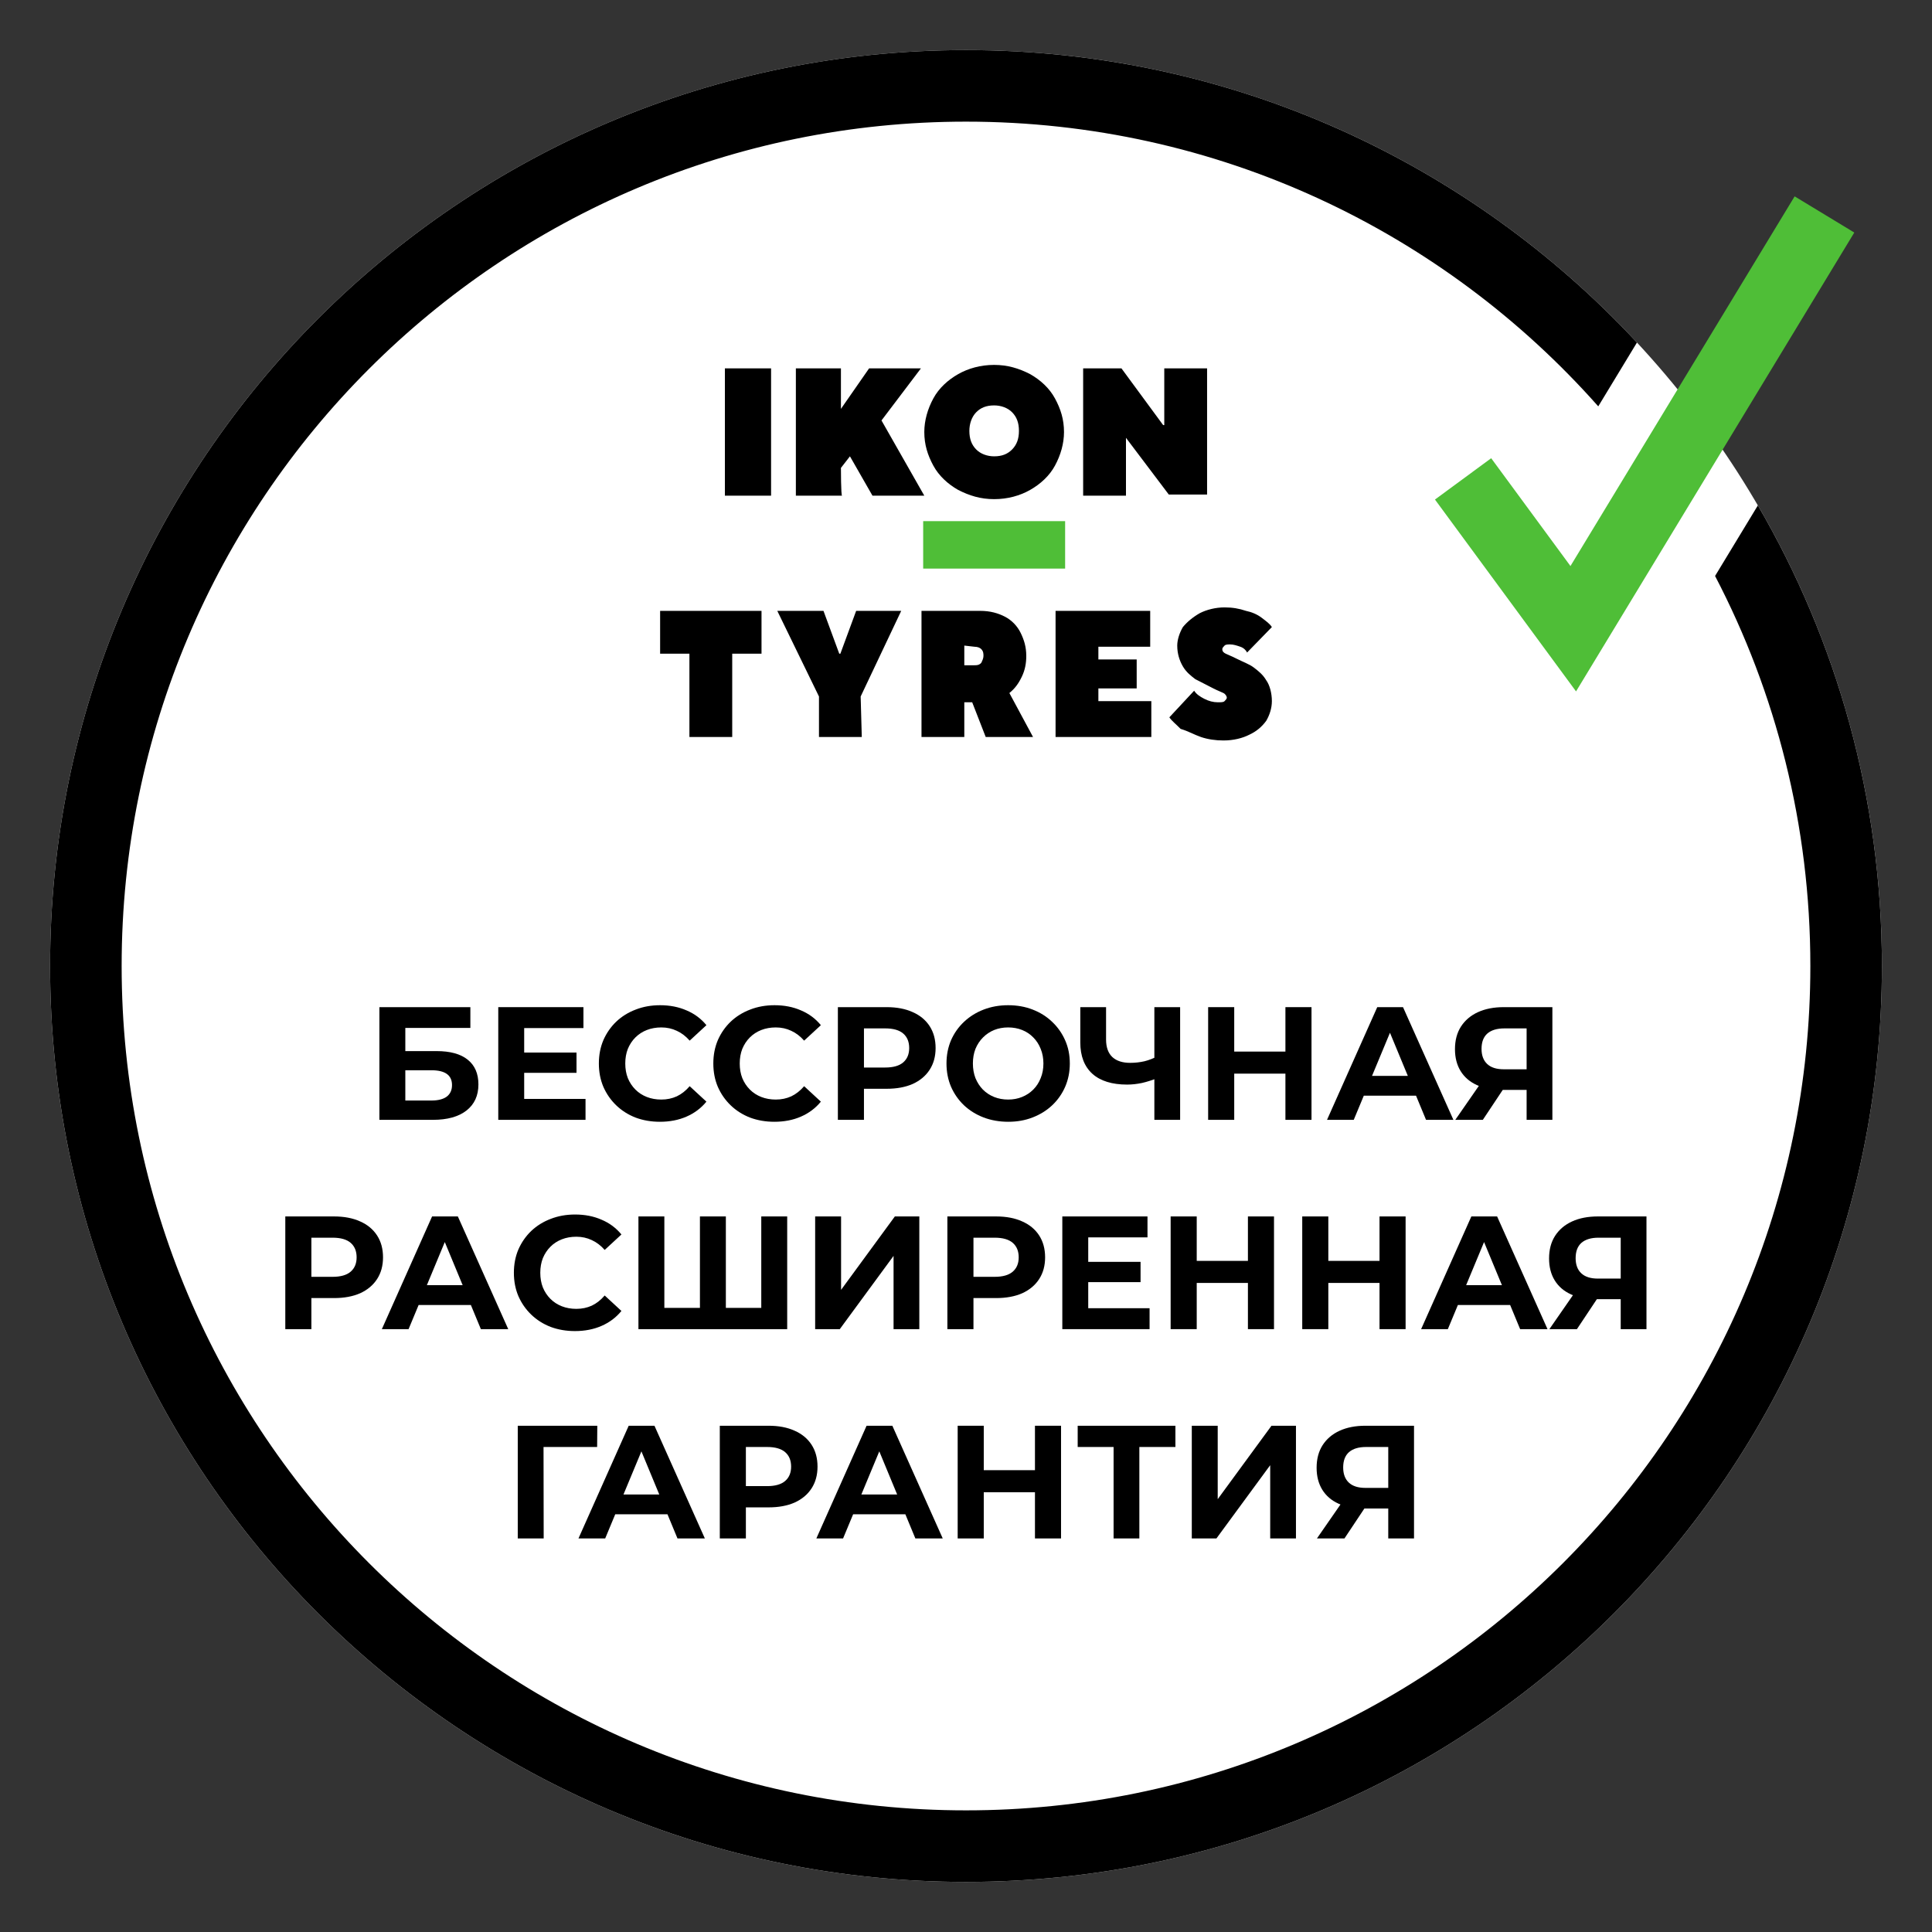
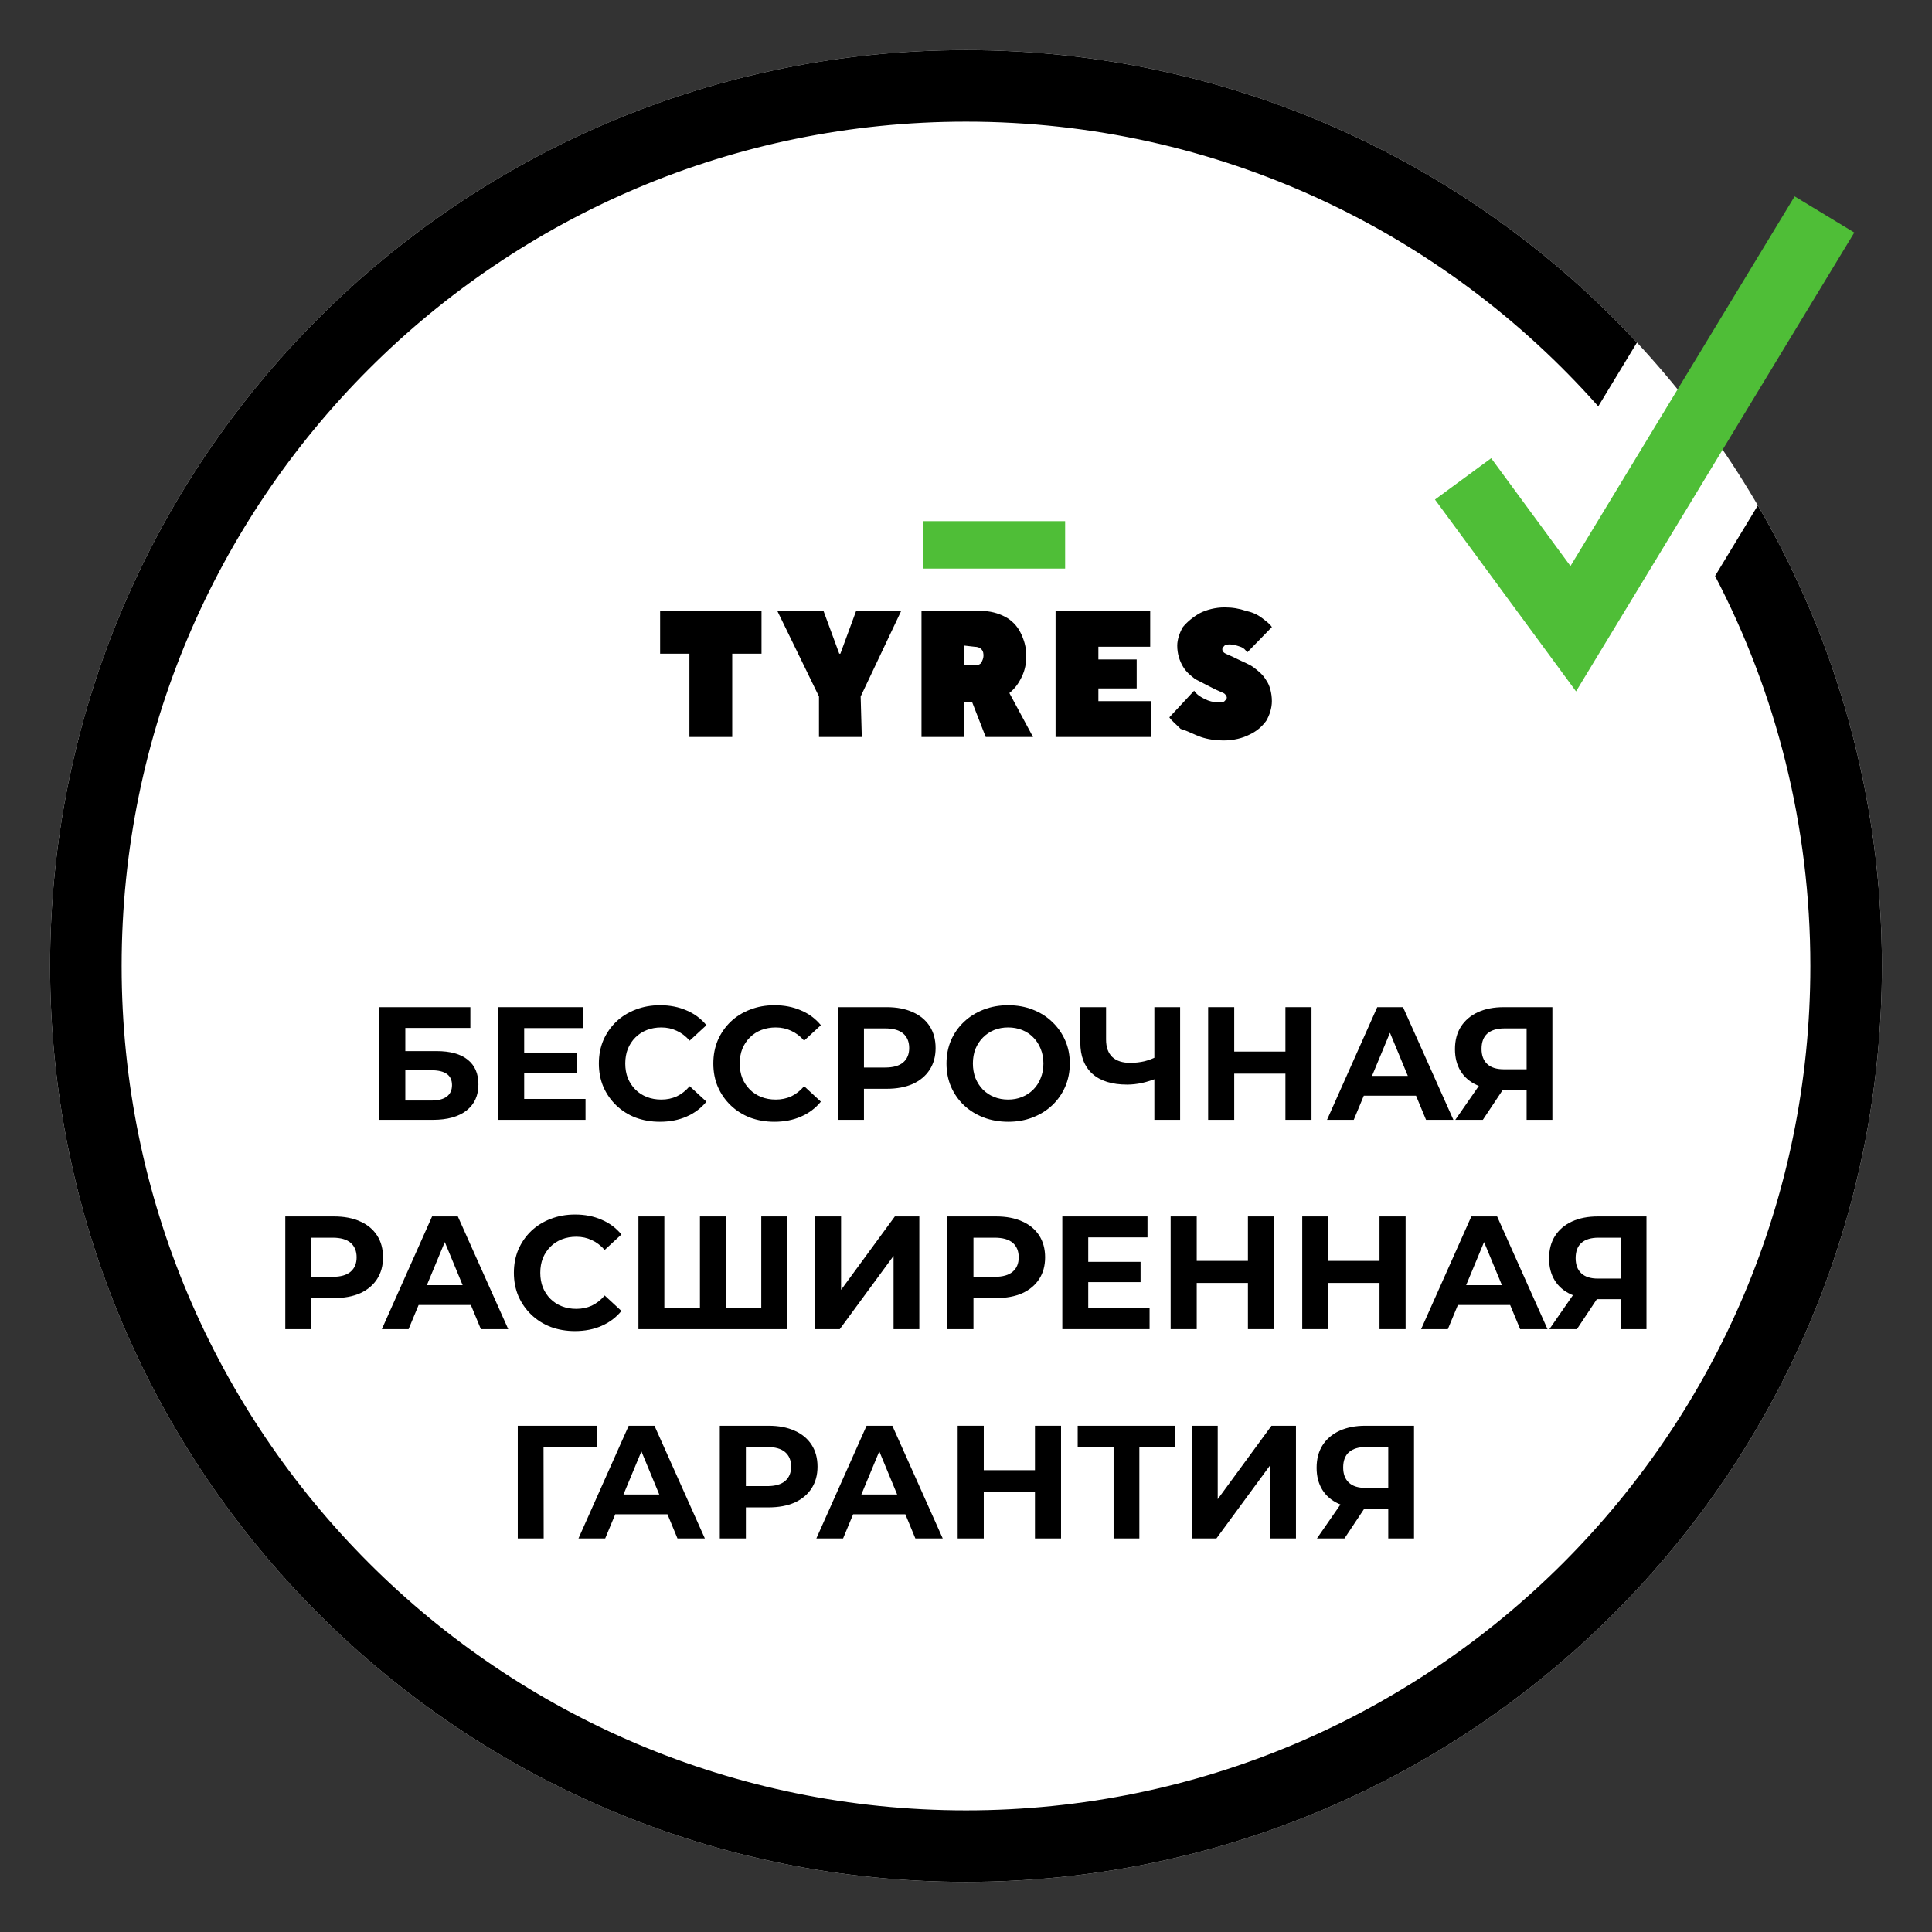
<svg xmlns="http://www.w3.org/2000/svg" width="1080" height="1080" viewBox="0 0 1080 1080" fill="none">
  <rect x="0" y="0" width="1080" height="1080" fill="#333333" stroke="none" />
  <path d="M1052 540C1052 822.77 822.77 1052 540 1052C257.23 1052 28 822.77 28 540C28 257.23 257.23 28 540 28C822.77 28 1052 257.23 1052 540Z" fill="white" />
  <path fill-rule="evenodd" clip-rule="evenodd" d="M1012 540C1012 800.678 800.678 1012 540 1012C279.322 1012 68 800.678 68 540C68 279.322 279.322 68 540 68C680.668 68 806.963 129.535 893.436 227.155L915.071 191.477C821.582 90.913 688.138 28 540 28C257.23 28 28 257.23 28 540C28 822.77 257.23 1052 540 1052C822.77 1052 1052 822.77 1052 540C1052 446.137 1026.74 358.172 982.652 282.533L958.736 321.974C992.763 387.19 1012 461.348 1012 540Z" fill="black" />
-   <path fill-rule="evenodd" clip-rule="evenodd" d="M1036.56 129.992L881.017 386.496L802.158 279.248L833.579 256.145L877.899 316.421L1003.21 109.771L1036.56 129.992Z" fill="#4FBE37" />
+   <path fill-rule="evenodd" clip-rule="evenodd" d="M1036.56 129.992L881.017 386.496L802.158 279.248L833.579 256.145L877.899 316.421L1003.21 109.771L1036.56 129.992" fill="#4FBE37" />
  <path fill-rule="evenodd" clip-rule="evenodd" d="M409.317 411.988H385.384V365.412H369.01V341.476H425.692V365.412H409.317V411.988ZM481.743 411.988H457.812V389.347L434.509 341.476H460.331L469.148 365.412H469.777L478.594 341.476H503.786L481.113 389.347L481.743 411.988ZM577.472 411.988H551.021L543.463 392.581H539.054V411.988H515.123V341.476H547.872C553.54 341.476 557.948 342.77 561.728 344.711C565.506 346.651 568.655 349.886 570.545 353.767C572.434 357.649 573.693 361.53 573.693 366.705C573.693 370.587 573.064 374.468 571.174 378.349C569.284 382.231 567.396 384.818 564.247 387.406L577.472 411.988ZM539.054 360.883V371.881H544.722C545.982 371.881 547.242 371.881 548.502 370.587C549.131 369.293 549.761 367.999 549.761 366.705C549.761 365.412 549.761 364.118 548.502 362.824C547.872 362.177 546.612 361.53 544.722 361.53L539.054 360.883ZM643.601 391.934V411.988H590.068V341.476H642.97V361.53H614.001V368.646H635.414V384.818H614.001V391.934H643.601ZM659.976 407.46C657.457 404.873 654.937 402.932 653.677 400.991L667.532 386.112C668.793 388.053 670.682 389.347 673.202 390.64C675.72 391.934 678.239 392.581 680.758 392.581C682.648 392.581 683.907 392.581 684.538 391.934C685.167 391.288 685.797 390.64 685.797 389.994C685.797 389.347 685.167 388.053 683.907 387.406C682.648 386.759 680.758 386.112 678.239 384.818C674.461 382.877 670.682 380.937 668.163 379.644C665.644 377.703 663.125 375.762 661.235 372.528C659.345 369.293 658.086 365.412 658.086 360.883C658.086 357.649 659.345 353.767 661.235 350.533C663.754 347.514 666.903 344.926 670.682 342.77C674.461 340.829 679.499 339.536 684.538 339.536C688.946 339.536 692.725 340.183 696.503 341.476C699.652 342.123 702.801 343.417 705.32 345.358C707.84 347.298 709.729 348.592 710.988 350.533L697.133 364.765C696.503 363.471 695.244 362.177 693.355 361.53C691.465 360.883 689.576 360.236 687.687 360.236C686.426 360.236 685.167 360.236 684.538 360.883C683.907 361.53 683.278 362.177 683.278 362.824C683.278 364.118 683.907 364.765 685.167 365.412C686.426 366.059 688.316 366.705 690.835 367.999C694.614 369.94 698.393 371.234 700.913 373.174C703.432 375.115 705.951 377.056 707.84 380.29C709.729 382.877 710.988 387.406 710.988 391.934C710.988 395.816 709.729 399.697 707.84 402.932C705.32 406.382 702.171 408.97 698.393 410.695C694.614 412.636 689.576 413.929 683.907 413.929C679.499 413.929 675.09 413.282 671.312 411.988C667.532 410.695 664.384 408.754 659.976 407.46Z" fill="black" />
-   <path fill-rule="evenodd" clip-rule="evenodd" d="M431.038 277.086H405.217V205.926H431.038V277.086ZM470.716 277.086H444.894V205.926H470.086V228.568L485.831 205.926H514.801L492.758 235.037L516.691 277.086H487.72L475.125 255.09L470.086 261.56C470.086 261.56 470.086 277.086 470.716 277.086ZM521.729 260.266C518.581 254.444 516.691 248.622 516.691 241.506C516.691 235.037 518.581 228.568 521.729 222.746C524.878 216.923 529.917 212.395 535.585 209.161C541.253 205.926 548.18 203.985 555.738 203.985C563.296 203.985 569.593 205.926 575.892 209.161C581.56 212.395 586.597 216.923 589.747 222.746C592.896 228.568 594.785 234.39 594.785 241.506C594.785 247.975 592.896 254.444 589.747 260.266C586.597 266.088 581.56 270.616 575.892 273.851C570.223 277.086 563.296 279.026 555.738 279.026C548.18 279.026 541.882 277.086 535.585 273.851C529.917 270.616 524.878 266.088 521.729 260.266ZM569.593 240.859C569.593 236.33 568.334 233.096 565.815 230.508C563.296 227.921 559.517 226.627 555.738 226.627C551.33 226.627 548.18 227.921 545.661 230.508C543.143 233.096 541.882 236.977 541.882 240.859C541.882 245.387 543.143 248.622 545.661 251.209C548.18 253.797 551.959 255.09 555.738 255.09C560.147 255.09 563.296 253.797 565.815 251.209C568.334 248.622 569.593 245.387 569.593 240.859ZM629.424 277.086H605.491V205.926H626.905L650.208 237.624H650.837V205.926H674.77V276.438H653.356L629.424 244.74V277.086Z" fill="black" />
  <path d="M516.059 291.32H595.413V317.844H516.059V291.32Z" fill="#4FBE37" />
  <path d="M853.388 626V606.11L856.988 609.26H839.708C834.248 609.26 829.538 608.36 825.578 606.56C821.618 604.76 818.588 602.15 816.488 598.73C814.388 595.31 813.338 591.23 813.338 586.49C813.338 581.57 814.448 577.37 816.668 573.89C818.948 570.35 822.128 567.65 826.208 565.79C830.288 563.93 835.088 563 840.608 563H867.788V626H853.388ZM813.518 626L829.178 603.41H843.938L828.908 626H813.518ZM853.388 601.43V571.1L856.988 574.88H840.968C836.828 574.88 833.648 575.84 831.428 577.76C829.268 579.68 828.188 582.53 828.188 586.31C828.188 589.97 829.238 592.79 831.338 594.77C833.438 596.75 836.528 597.74 840.608 597.74H856.988L853.388 601.43Z" fill="black" />
  <path d="M741.814 626L769.894 563H784.294L812.464 626H797.164L774.125 570.38H779.884L756.754 626H741.814ZM755.854 612.5L759.724 601.43H792.125L796.084 612.5H755.854Z" fill="black" />
  <path d="M718.559 563H733.139V626H718.559V563ZM689.939 626H675.359V563H689.939V626ZM719.639 600.17H688.859V587.84H719.639V600.17Z" fill="black" />
  <path d="M647.366 602.51C644.246 603.77 641.246 604.73 638.366 605.39C635.486 605.99 632.726 606.29 630.086 606.29C621.626 606.29 615.146 604.28 610.646 600.26C606.146 596.18 603.896 590.33 603.896 582.71V563H618.296V581.09C618.296 585.41 619.466 588.68 621.806 590.9C624.146 593.06 627.476 594.14 631.796 594.14C634.556 594.14 637.226 593.84 639.806 593.24C642.386 592.58 644.787 591.65 647.007 590.45L647.366 602.51ZM645.296 626V563H659.697V626H645.296Z" fill="black" />
  <path d="M563.654 627.08C558.674 627.08 554.054 626.27 549.794 624.65C545.594 623.03 541.934 620.75 538.814 617.81C535.754 614.87 533.354 611.42 531.614 607.46C529.934 603.5 529.094 599.18 529.094 594.5C529.094 589.82 529.934 585.5 531.614 581.54C533.354 577.58 535.784 574.13 538.904 571.19C542.024 568.25 545.684 565.97 549.884 564.35C554.084 562.73 558.644 561.92 563.564 561.92C568.544 561.92 573.104 562.73 577.244 564.35C581.444 565.97 585.074 568.25 588.134 571.19C591.254 574.13 593.684 577.58 595.424 581.54C597.164 585.44 598.034 589.76 598.034 594.5C598.034 599.18 597.164 603.53 595.424 607.55C593.684 611.51 591.254 614.96 588.134 617.9C585.074 620.78 581.444 623.03 577.244 624.65C573.104 626.27 568.574 627.08 563.654 627.08ZM563.564 614.66C566.384 614.66 568.964 614.18 571.304 613.22C573.704 612.26 575.804 610.88 577.604 609.08C579.404 607.28 580.784 605.15 581.744 602.69C582.764 600.23 583.274 597.5 583.274 594.5C583.274 591.5 582.764 588.77 581.744 586.31C580.784 583.85 579.404 581.72 577.604 579.92C575.864 578.12 573.794 576.74 571.394 575.78C568.994 574.82 566.384 574.34 563.564 574.34C560.744 574.34 558.134 574.82 555.734 575.78C553.394 576.74 551.324 578.12 549.524 579.92C547.724 581.72 546.314 583.85 545.294 586.31C544.334 588.77 543.854 591.5 543.854 594.5C543.854 597.44 544.334 600.17 545.294 602.69C546.314 605.15 547.694 607.28 549.434 609.08C551.234 610.88 553.334 612.26 555.734 613.22C558.134 614.18 560.744 614.66 563.564 614.66Z" fill="black" />
  <path d="M468.377 626V563H495.647C501.287 563 506.147 563.93 510.227 565.79C514.307 567.59 517.457 570.2 519.677 573.62C521.897 577.04 523.007 581.12 523.007 585.86C523.007 590.54 521.897 594.59 519.677 598.01C517.457 601.43 514.307 604.07 510.227 605.93C506.147 607.73 501.287 608.63 495.647 608.63H476.477L482.957 602.06V626H468.377ZM482.957 603.68L476.477 596.75H494.837C499.337 596.75 502.697 595.79 504.917 593.87C507.137 591.95 508.247 589.28 508.247 585.86C508.247 582.38 507.137 579.68 504.917 577.76C502.697 575.84 499.337 574.88 494.837 574.88H476.477L482.957 567.95V603.68Z" fill="black" />
  <path d="M432.864 627.08C428.004 627.08 423.474 626.3 419.274 624.74C415.134 623.12 411.534 620.84 408.474 617.9C405.414 614.96 403.014 611.51 401.274 607.55C399.594 603.59 398.754 599.24 398.754 594.5C398.754 589.76 399.594 585.41 401.274 581.45C403.014 577.49 405.414 574.04 408.474 571.1C411.594 568.16 415.224 565.91 419.364 564.35C423.504 562.73 428.034 561.92 432.954 561.92C438.414 561.92 443.334 562.88 447.714 564.8C452.154 566.66 455.874 569.42 458.874 573.08L449.514 581.72C447.354 579.26 444.954 577.43 442.314 576.23C439.674 574.97 436.794 574.34 433.674 574.34C430.734 574.34 428.034 574.82 425.574 575.78C423.114 576.74 420.984 578.12 419.184 579.92C417.384 581.72 415.974 583.85 414.954 586.31C413.994 588.77 413.514 591.5 413.514 594.5C413.514 597.5 413.994 600.23 414.954 602.69C415.974 605.15 417.384 607.28 419.184 609.08C420.984 610.88 423.114 612.26 425.574 613.22C428.034 614.18 430.734 614.66 433.674 614.66C436.794 614.66 439.674 614.06 442.314 612.86C444.954 611.6 447.354 609.71 449.514 607.19L458.874 615.83C455.874 619.49 452.154 622.28 447.714 624.2C443.334 626.12 438.384 627.08 432.864 627.08Z" fill="black" />
  <path d="M368.88 627.08C364.02 627.08 359.49 626.3 355.29 624.74C351.15 623.12 347.55 620.84 344.49 617.9C341.43 614.96 339.03 611.51 337.29 607.55C335.61 603.59 334.77 599.24 334.77 594.5C334.77 589.76 335.61 585.41 337.29 581.45C339.03 577.49 341.43 574.04 344.49 571.1C347.61 568.16 351.24 565.91 355.38 564.35C359.52 562.73 364.05 561.92 368.97 561.92C374.43 561.92 379.35 562.88 383.73 564.8C388.17 566.66 391.89 569.42 394.89 573.08L385.53 581.72C383.37 579.26 380.97 577.43 378.33 576.23C375.69 574.97 372.81 574.34 369.69 574.34C366.75 574.34 364.05 574.82 361.59 575.78C359.13 576.74 357 578.12 355.2 579.92C353.4 581.72 351.99 583.85 350.97 586.31C350.01 588.77 349.53 591.5 349.53 594.5C349.53 597.5 350.01 600.23 350.97 602.69C351.99 605.15 353.4 607.28 355.2 609.08C357 610.88 359.13 612.26 361.59 613.22C364.05 614.18 366.75 614.66 369.69 614.66C372.81 614.66 375.69 614.06 378.33 612.86C380.97 611.6 383.37 609.71 385.53 607.19L394.89 615.83C391.89 619.49 388.17 622.28 383.73 624.2C379.35 626.12 374.4 627.08 368.88 627.08Z" fill="black" />
  <path d="M291.943 588.38H322.273V599.72H291.943V588.38ZM293.023 614.3H327.313V626H278.533V563H326.143V574.7H293.023V614.3Z" fill="black" />
  <path d="M212.088 626V563H262.938V574.61H226.578V587.57H244.038C251.658 587.57 257.448 589.16 261.408 592.34C265.428 595.52 267.438 600.14 267.438 606.2C267.438 612.44 265.218 617.3 260.778 620.78C256.338 624.26 250.068 626 241.968 626H212.088ZM226.578 615.2H241.158C244.878 615.2 247.728 614.48 249.708 613.04C251.688 611.54 252.678 609.38 252.678 606.56C252.678 601.04 248.838 598.28 241.158 598.28H226.578V615.2Z" fill="black" />
  <path d="M905.989 743V723.11L909.589 726.26H892.309C886.849 726.26 882.139 725.36 878.179 723.56C874.219 721.76 871.189 719.15 869.089 715.73C866.989 712.31 865.939 708.23 865.939 703.49C865.939 698.57 867.049 694.37 869.269 690.89C871.549 687.35 874.729 684.65 878.809 682.79C882.889 680.93 887.689 680 893.209 680H920.389V743H905.989ZM866.119 743L881.779 720.41H896.539L881.509 743H866.119ZM905.989 718.43V688.1L909.589 691.88H893.569C889.429 691.88 886.249 692.84 884.029 694.76C881.869 696.68 880.789 699.53 880.789 703.31C880.789 706.97 881.839 709.79 883.939 711.77C886.039 713.75 889.129 714.74 893.209 714.74H909.589L905.989 718.43Z" fill="black" />
  <path d="M794.416 743L822.496 680H836.896L865.066 743H849.766L826.726 687.38H832.486L809.356 743H794.416ZM808.456 729.5L812.326 718.43H844.726L848.686 729.5H808.456Z" fill="black" />
  <path d="M771.161 680H785.741V743H771.161V680ZM742.541 743H727.961V680H742.541V743ZM772.241 717.17H741.461V704.84H772.241V717.17Z" fill="black" />
  <path d="M697.597 680H712.176V743H697.597V680ZM668.976 743H654.396V680H668.976V743ZM698.676 717.17H667.897V704.84H698.676V717.17Z" fill="black" />
  <path d="M607.25 705.38H637.58V716.72H607.25V705.38ZM608.33 731.3H642.62V743H593.84V680H641.45V691.7H608.33V731.3Z" fill="black" />
  <path d="M529.592 743V680H556.862C562.502 680 567.362 680.93 571.442 682.79C575.522 684.59 578.672 687.2 580.892 690.62C583.112 694.04 584.222 698.12 584.222 702.86C584.222 707.54 583.112 711.59 580.892 715.01C578.672 718.43 575.522 721.07 571.442 722.93C567.362 724.73 562.502 725.63 556.862 725.63H537.692L544.172 719.06V743H529.592ZM544.172 720.68L537.692 713.75H556.052C560.552 713.75 563.912 712.79 566.132 710.87C568.352 708.95 569.462 706.28 569.462 702.86C569.462 699.38 568.352 696.68 566.132 694.76C563.912 692.84 560.552 691.88 556.052 691.88H537.692L544.172 684.95V720.68Z" fill="black" />
  <path d="M455.676 743V680H470.166V721.04L500.226 680H513.906V743H499.506V702.05L469.446 743H455.676Z" fill="black" />
  <path d="M394.507 731.12L391.267 734.45V680H405.757V734.45L402.337 731.12H428.977L425.557 734.45V680H440.047V743H356.887V680H371.377V734.45L368.047 731.12H394.507Z" fill="black" />
  <path d="M321.374 744.08C316.514 744.08 311.984 743.3 307.784 741.74C303.644 740.12 300.044 737.84 296.984 734.9C293.924 731.96 291.524 728.51 289.784 724.55C288.104 720.59 287.264 716.24 287.264 711.5C287.264 706.76 288.104 702.41 289.784 698.45C291.524 694.49 293.924 691.04 296.984 688.1C300.104 685.16 303.734 682.91 307.874 681.35C312.014 679.73 316.544 678.92 321.464 678.92C326.924 678.92 331.844 679.88 336.224 681.8C340.664 683.66 344.384 686.42 347.384 690.08L338.024 698.72C335.864 696.26 333.464 694.43 330.824 693.23C328.184 691.97 325.304 691.34 322.184 691.34C319.244 691.34 316.544 691.82 314.084 692.78C311.624 693.74 309.494 695.12 307.694 696.92C305.894 698.72 304.484 700.85 303.464 703.31C302.504 705.77 302.024 708.5 302.024 711.5C302.024 714.5 302.504 717.23 303.464 719.69C304.484 722.15 305.894 724.28 307.694 726.08C309.494 727.88 311.624 729.26 314.084 730.22C316.544 731.18 319.244 731.66 322.184 731.66C325.304 731.66 328.184 731.06 330.824 729.86C333.464 728.6 335.864 726.71 338.024 724.19L347.384 732.83C344.384 736.49 340.664 739.28 336.224 741.2C331.844 743.12 326.894 744.08 321.374 744.08Z" fill="black" />
  <path d="M213.459 743L241.539 680H255.939L284.109 743H268.809L245.769 687.38H251.529L228.399 743H213.459ZM227.499 729.5L231.369 718.43H263.769L267.729 729.5H227.499Z" fill="black" />
  <path d="M159.484 743V680H186.754C192.394 680 197.254 680.93 201.334 682.79C205.414 684.59 208.564 687.2 210.784 690.62C213.004 694.04 214.114 698.12 214.114 702.86C214.114 707.54 213.004 711.59 210.784 715.01C208.564 718.43 205.414 721.07 201.334 722.93C197.254 724.73 192.394 725.63 186.754 725.63H167.584L174.064 719.06V743H159.484ZM174.064 720.68L167.584 713.75H185.944C190.444 713.75 193.804 712.79 196.024 710.87C198.244 708.95 199.354 706.28 199.354 702.86C199.354 699.38 198.244 696.68 196.024 694.76C193.804 692.84 190.444 691.88 185.944 691.88H167.584L174.064 684.95V720.68Z" fill="black" />
  <path d="M776.044 860V840.11L779.644 843.26H762.364C756.904 843.26 752.194 842.36 748.234 840.56C744.274 838.76 741.244 836.15 739.144 832.73C737.044 829.31 735.994 825.23 735.994 820.49C735.994 815.57 737.104 811.37 739.324 807.89C741.604 804.35 744.784 801.65 748.864 799.79C752.944 797.93 757.744 797 763.264 797H790.444V860H776.044ZM736.174 860L751.834 837.41H766.594L751.564 860H736.174ZM776.044 835.43V805.1L779.644 808.88H763.624C759.484 808.88 756.304 809.84 754.084 811.76C751.924 813.68 750.844 816.53 750.844 820.31C750.844 823.97 751.894 826.79 753.994 828.77C756.094 830.75 759.184 831.74 763.264 831.74H779.644L776.044 835.43Z" fill="black" />
  <path d="M666.219 860V797H680.709V838.04L710.769 797H724.449V860H710.049V819.05L679.989 860H666.219Z" fill="black" />
  <path d="M622.504 860V805.55L625.834 808.88H602.434V797H657.064V808.88H633.664L636.904 805.55V860H622.504Z" fill="black" />
  <path d="M578.55 797H593.13V860H578.55V797ZM549.93 860H535.35V797H549.93V860ZM579.63 834.17H548.85V821.84H579.63V834.17Z" fill="black" />
  <path d="M456.346 860L484.426 797H498.826L526.996 860H511.696L488.656 804.38H494.416L471.286 860H456.346ZM470.386 846.5L474.256 835.43H506.656L510.616 846.5H470.386Z" fill="black" />
  <path d="M402.371 860V797H429.641C435.281 797 440.141 797.93 444.221 799.79C448.301 801.59 451.451 804.2 453.671 807.62C455.891 811.04 457.001 815.12 457.001 819.86C457.001 824.54 455.891 828.59 453.671 832.01C451.451 835.43 448.301 838.07 444.221 839.93C440.141 841.73 435.281 842.63 429.641 842.63H410.471L416.951 836.06V860H402.371ZM416.951 837.68L410.471 830.75H428.831C433.331 830.75 436.691 829.79 438.911 827.87C441.131 825.95 442.241 823.28 442.241 819.86C442.241 816.38 441.131 813.68 438.911 811.76C436.691 809.84 433.331 808.88 428.831 808.88H410.471L416.951 801.95V837.68Z" fill="black" />
  <path d="M323.367 860L351.447 797H365.847L394.017 860H378.717L355.677 804.38H361.437L338.307 860H323.367ZM337.407 846.5L341.277 835.43H373.677L377.637 846.5H337.407Z" fill="black" />
  <path d="M289.432 860V797H333.892L333.802 808.88H300.502L303.832 805.55L303.922 860H289.432Z" fill="black" />
</svg>